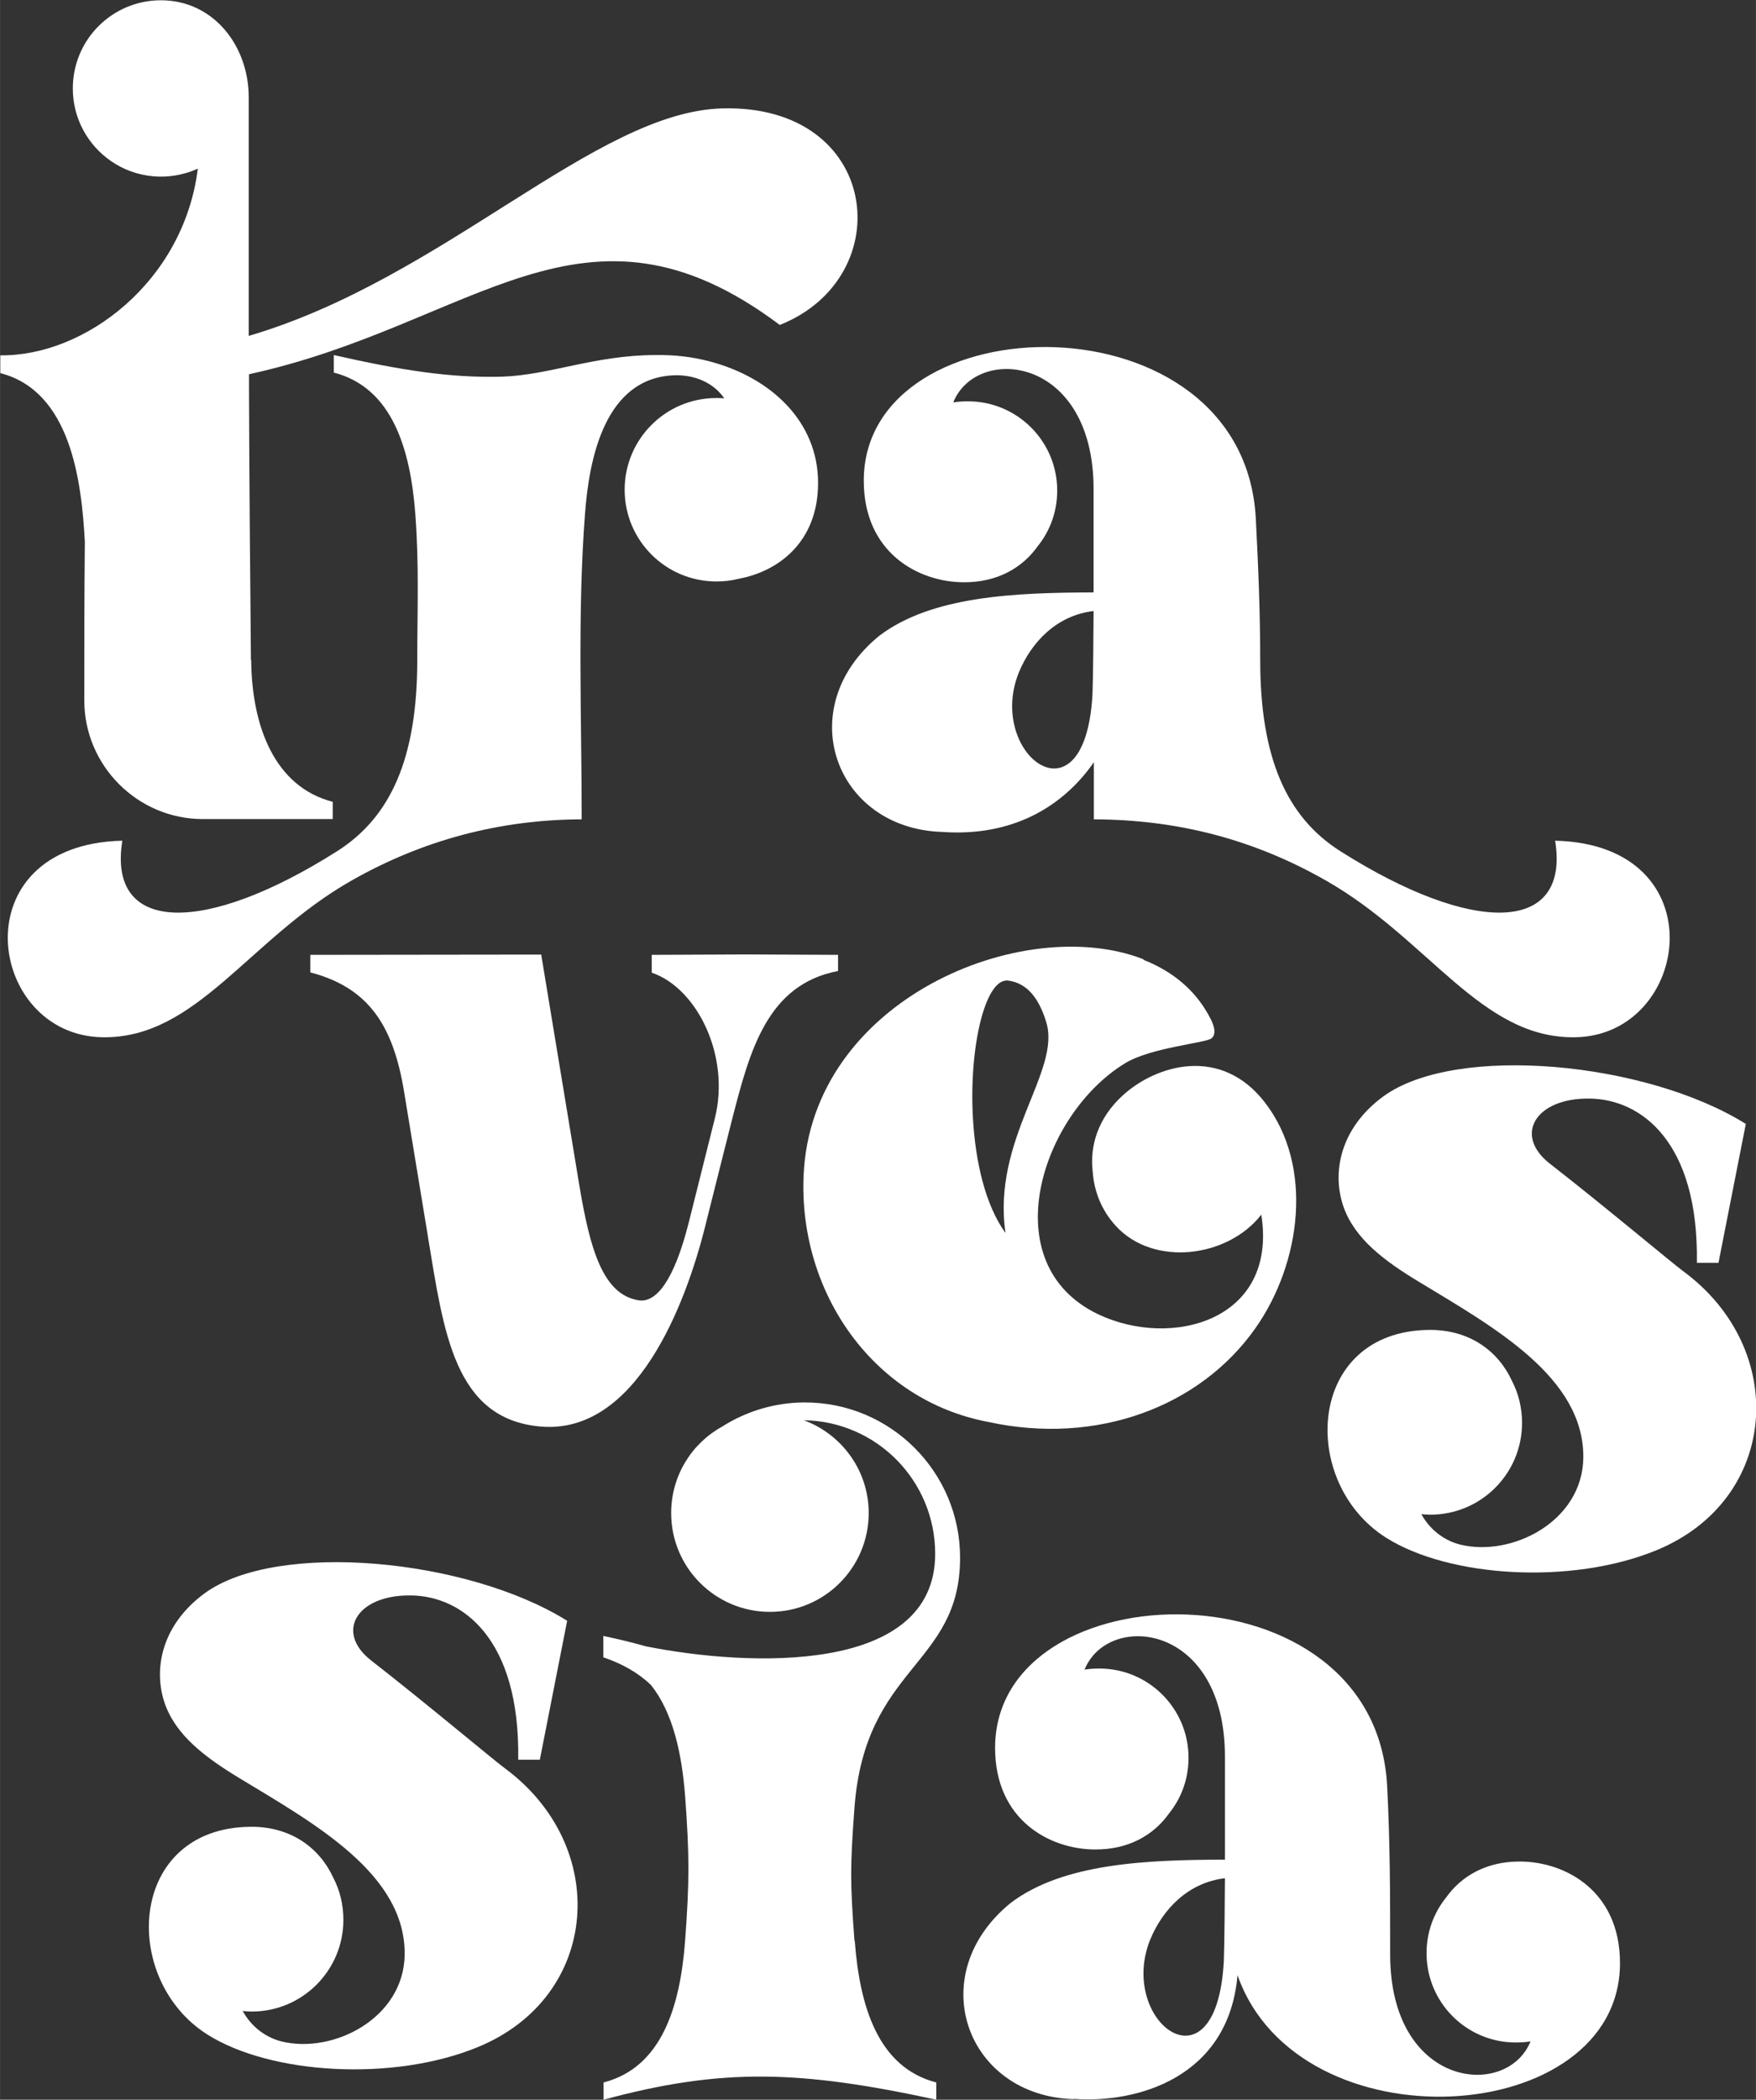
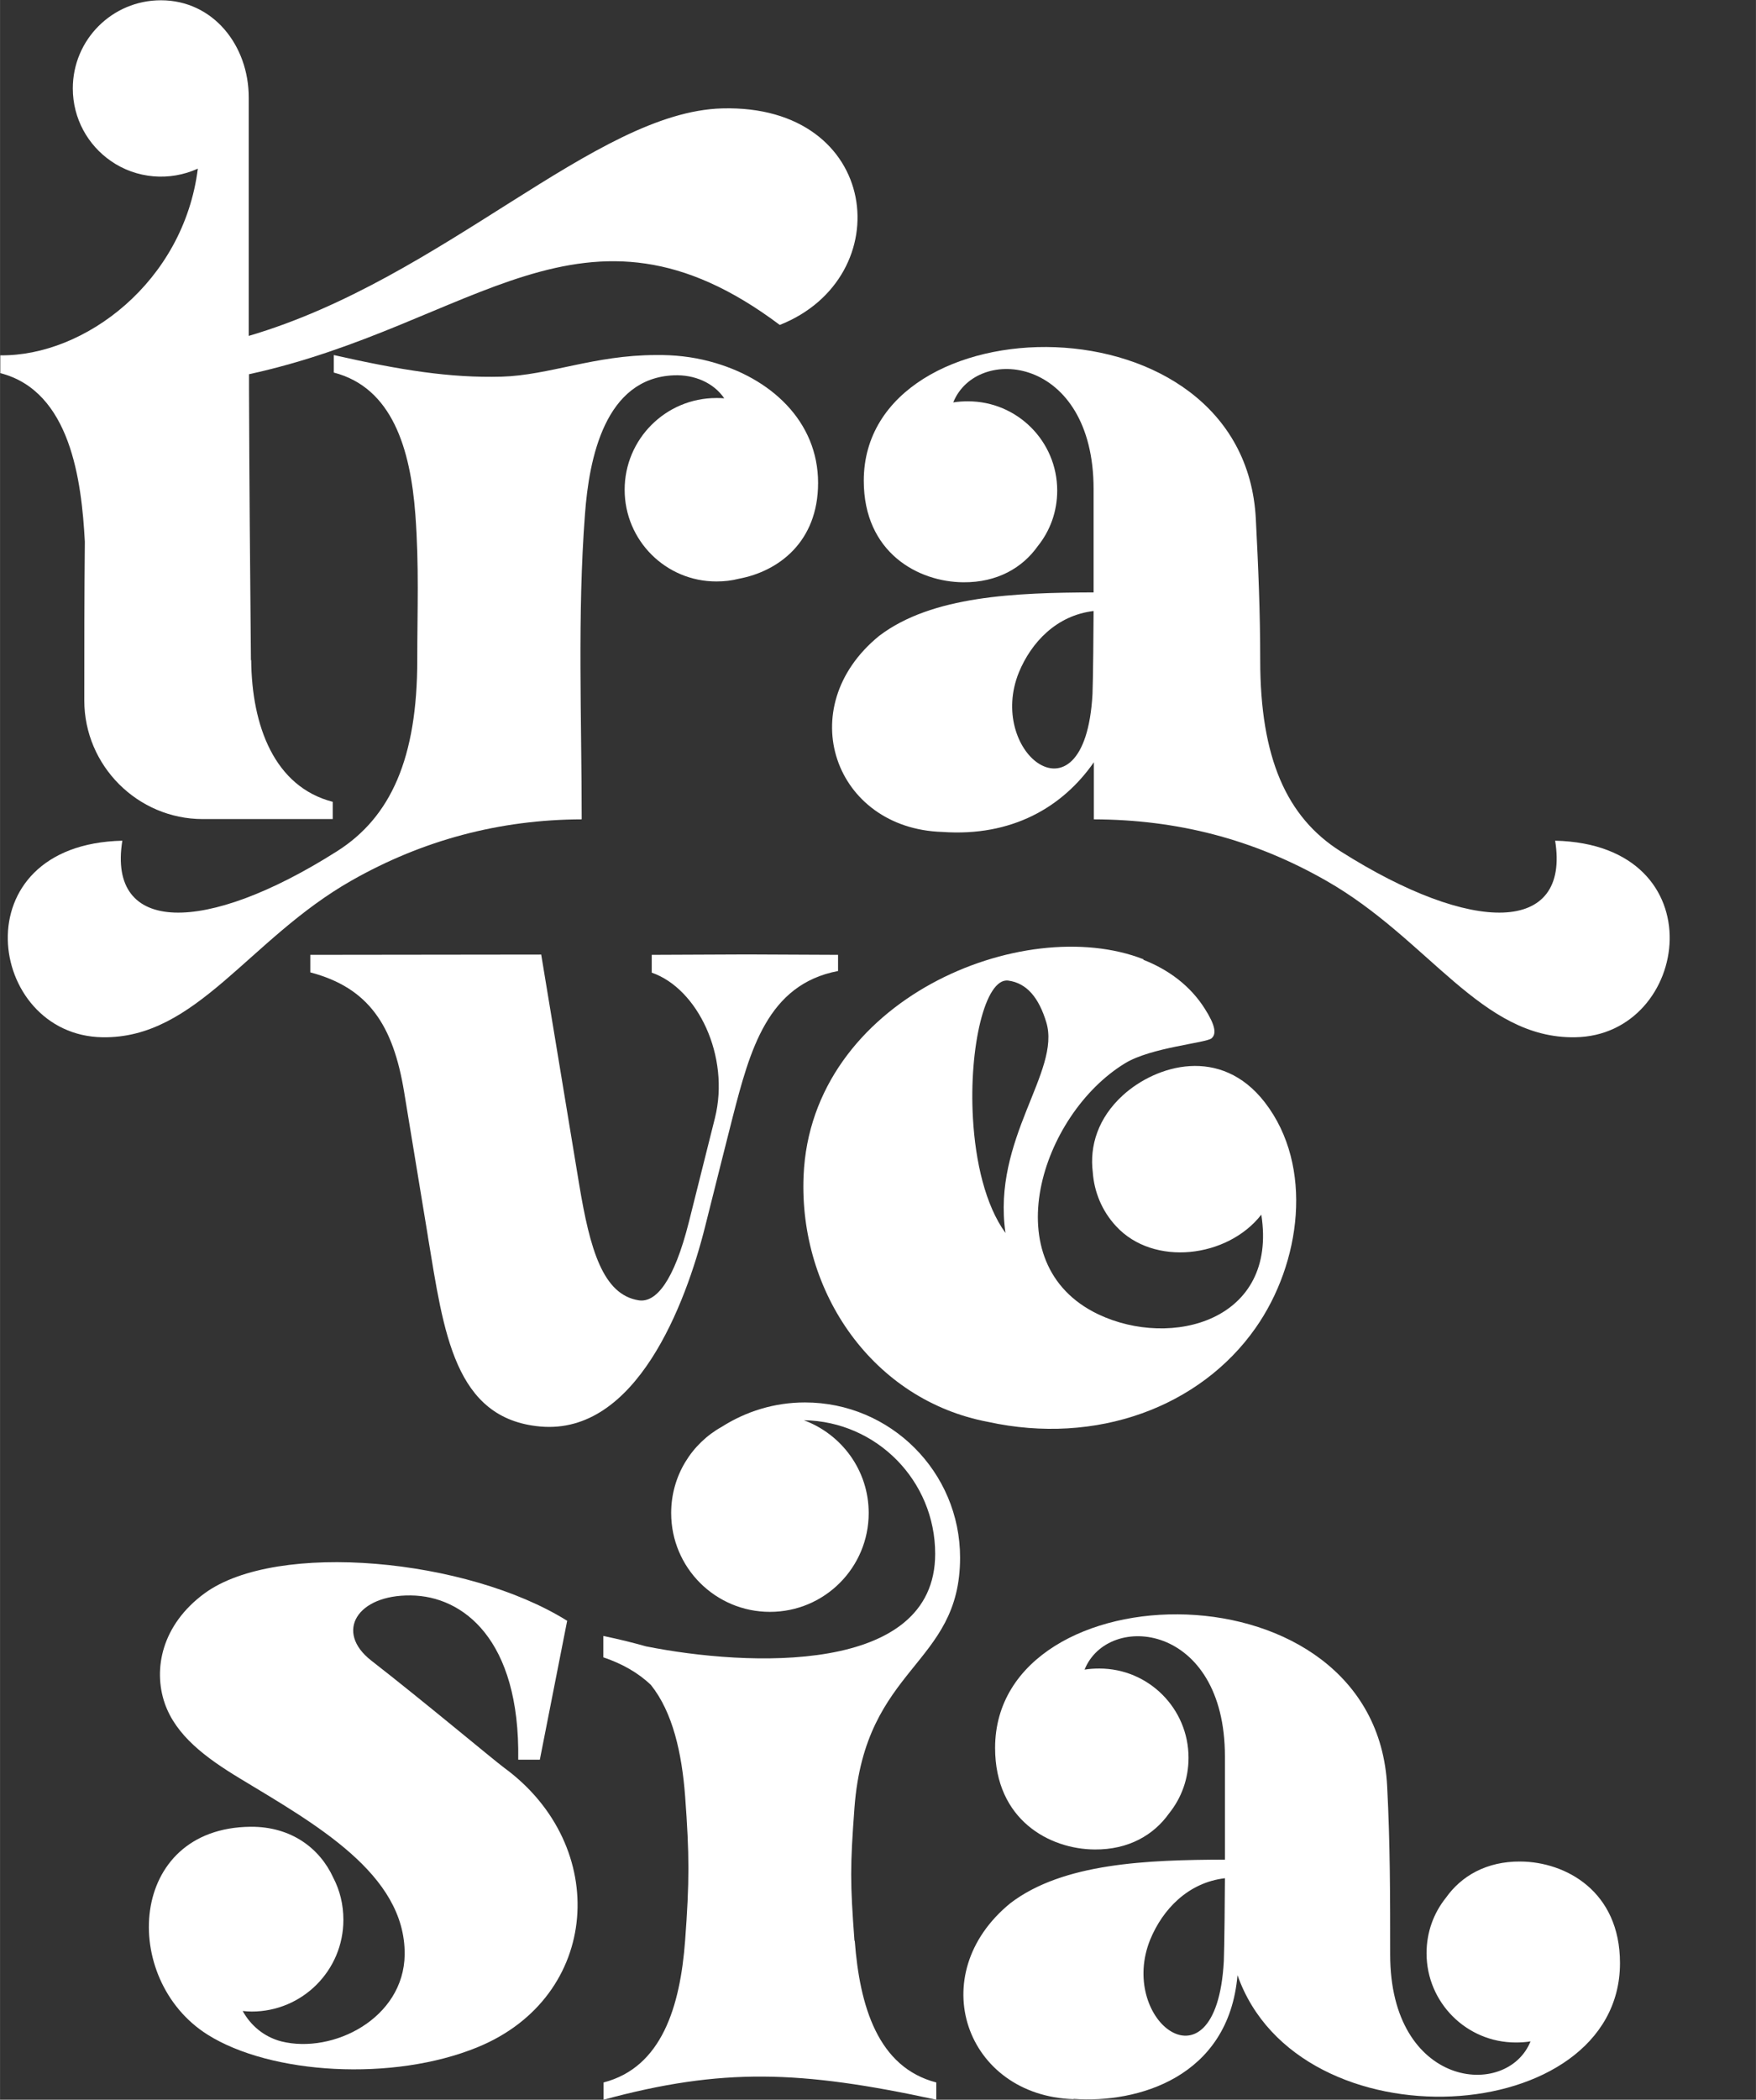
<svg xmlns="http://www.w3.org/2000/svg" xml:space="preserve" width="74.194mm" height="88.664mm" style="shape-rendering:geometricPrecision; text-rendering:geometricPrecision; image-rendering:optimizeQuality; fill-rule:evenodd; clip-rule:evenodd" viewBox="0 0 6418 7670">
  <rect x="0" y="0" width="6418" height="7670" fill="#333333" stroke="none" />
  <defs>
    <style type="text/css"> .fil0 {fill:white;fill-rule:nonzero} </style>
  </defs>
  <g id="Camada_x0020_1">
    <g id="_36796977472">
      <path class="fil0" d="M918 2411c2,241 85,463 298,518l0 63 -475 0c-238,0 -433,-195 -433,-433 0,-196 0,-384 2,-580 -12,-223 -52,-550 -309,-616 0,-23 0,-42 0,-65 308,4 670,-268 722,-682 -103,47 -225,37 -318,-28 -84,-58 -139,-155 -139,-265 0,-178 144,-322 322,-322 191,0 321,165 321,355 0,107 0,303 0,490 0,82 0,163 0,245l0 0c0,45 0,90 0,136 713,-209 1265,-818 1730,-831 581,-16 650,617 211,791 -717,-538 -1117,1 -1940,180l0 58 0 0c1,328 4,655 7,987l0 0z" />
      <path class="fil0" d="M2125 2993c-297,1 -579,75 -841,224 -376,214 -566,578 -910,572 -423,-7 -523,-704 73,-718 -55,342 301,345 784,39 198,-125 294,-342 294,-699 0,-183 7,-343 -7,-532 -18,-240 -85,-463 -298,-518l0 -64c243,55 424,84 613,79 174,-5 340,-79 564,-79 66,-1 132,6 196,23 225,59 397,220 397,444 0,216 -145,323 -289,350 -27,7 -54,10 -83,10 -185,0 -335,-150 -335,-335 0,-185 150,-335 335,-335 10,0 19,0 29,1 -39,-57 -109,-87 -184,-84 -252,10 -310,303 -325,507 -28,366 -12,748 -12,1114z" />
      <path class="fil0" d="M1564 4517l-87 -528c-40,-244 -130,-381 -343,-437l0 -64 844 -1 139 841c39,234 86,402 218,422 62,9 128,-68 183,-287l95 -379c56,-225 -63,-473 -231,-531l0 -65c517,-2 184,-2 681,0l0 59c-258,49 -322,289 -386,537 -18,71 -56,221 -100,397 -71,283 -252,761 -602,730 -315,-28 -353,-344 -411,-693l0 0z" />
      <path class="fil0" d="M3675 4504c-50,-345 204,-590 149,-770 -27,-89 -71,-143 -139,-152 -85,-11 -144,247 -129,503 9,158 45,317 119,419zm504 -998c94,37 172,96 224,178 39,61 44,93 25,109 -20,17 -221,33 -316,91 -307,187 -484,733 -98,917 267,127 657,24 596,-364 -123,158 -394,191 -531,42 -52,-56 -80,-126 -85,-197 -12,-96 19,-198 110,-281 122,-111 358,-182 519,26 180,233 132,588 -34,824 -202,288 -581,430 -978,343 -419,-79 -692,-472 -674,-899 27,-645 804,-962 1242,-791z" />
-       <path class="fil0" d="M6381 4105l-100 508 -79 0c7,-442 -204,-598 -392,-600 -197,-3 -280,133 -145,238 188,146 452,367 485,391 391,286 353,837 -96,1021 -309,127 -757,100 -988,-46 -320,-202 -292,-755 158,-759 149,-1 253,79 302,186 24,46 37,98 37,154 0,185 -150,335 -335,335 -11,0 -22,-1 -33,-2 28,51 76,94 141,111 189,47 448,-84 451,-317 3,-295 -329,-478 -603,-644 -124,-75 -233,-156 -274,-274 -43,-125 -11,-287 146,-402 265,-193 960,-127 1324,100l0 0z" />
      <path class="fil0" d="M2073 5920l-100 508 -79 0c7,-442 -204,-598 -392,-600 -197,-3 -280,133 -145,238 188,146 452,367 485,391 391,286 353,837 -96,1021 -309,127 -757,100 -988,-46 -320,-202 -292,-755 158,-759 149,-1 253,79 302,186 24,46 37,98 37,154 0,185 -150,335 -335,335 -11,0 -22,-1 -33,-2 28,51 76,94 141,111 189,47 448,-84 451,-317 3,-295 -329,-478 -603,-644 -124,-75 -233,-156 -274,-274 -43,-125 -11,-287 146,-402 265,-193 960,-127 1324,100l0 0z" />
      <path class="fil0" d="M3124 7089c18,240 85,463 298,518l0 63c-499,-108 -783,-117 -1216,0l0 -63c213,-55 280,-278 298,-518 16,-216 16,-312 0,-528 -12,-157 -45,-306 -125,-406 -47,-45 -106,-78 -174,-101l0 -78c58,12 110,25 156,38 371,74 1057,106 1057,-338 0,-267 -214,-484 -480,-488 138,51 237,183 237,339 0,199 -161,361 -361,361 -199,0 -361,-161 -361,-361 0,-136 75,-254 185,-315 88,-56 192,-89 304,-89 313,0 567,254 567,567 0,396 -347,394 -386,913 -16,217 -16,271 0,487z" />
      <path class="fil0" d="M4477 6861c-136,16 -228,115 -273,224 -58,143 -5,281 69,331 81,55 186,6 200,-252 2,-42 4,-251 4,-303zm-553 807c-394,-12 -552,-454 -231,-716 193,-147 500,-158 784,-159l0 -377c0,-488 -427,-530 -513,-317 18,-3 36,-4 54,-4 180,0 326,146 326,326 0,77 -26,147 -71,203 -56,79 -148,133 -272,132 -165,-1 -364,-108 -364,-371 0,-658 1391,-688 1433,140 11,213 11,403 11,615 0,488 427,530 513,317 -18,3 -36,4 -54,4 -180,0 -326,-146 -326,-326 0,-77 26,-147 71,-203 56,-79 148,-133 272,-132 165,1 364,108 364,371 0,605 -1175,679 -1398,44 -32,374 -366,469 -599,452z" />
      <path class="fil0" d="M3997 2232c-136,16 -228,115 -273,224 -58,143 -5,281 69,331 81,55 186,6 200,-252 2,-42 4,-251 4,-303zm2 551c-115,166 -301,274 -555,256 -394,-12 -552,-454 -231,-716 193,-147 500,-158 784,-159 0,-125 0,-251 0,-377 0,-488 -427,-530 -513,-317 18,-3 36,-4 54,-4 180,0 326,146 326,326 0,77 -26,147 -71,203 -56,79 -148,133 -272,132 -165,-1 -364,-108 -364,-371 0,-658 1391,-689 1433,140 9,173 16,342 16,515 0,357 96,574 294,699 483,306 839,303 784,-39 596,14 496,712 73,718 -344,6 -534,-358 -910,-572 -268,-153 -547,-223 -849,-224l0 -211 0 0z" />
    </g>
  </g>
</svg>